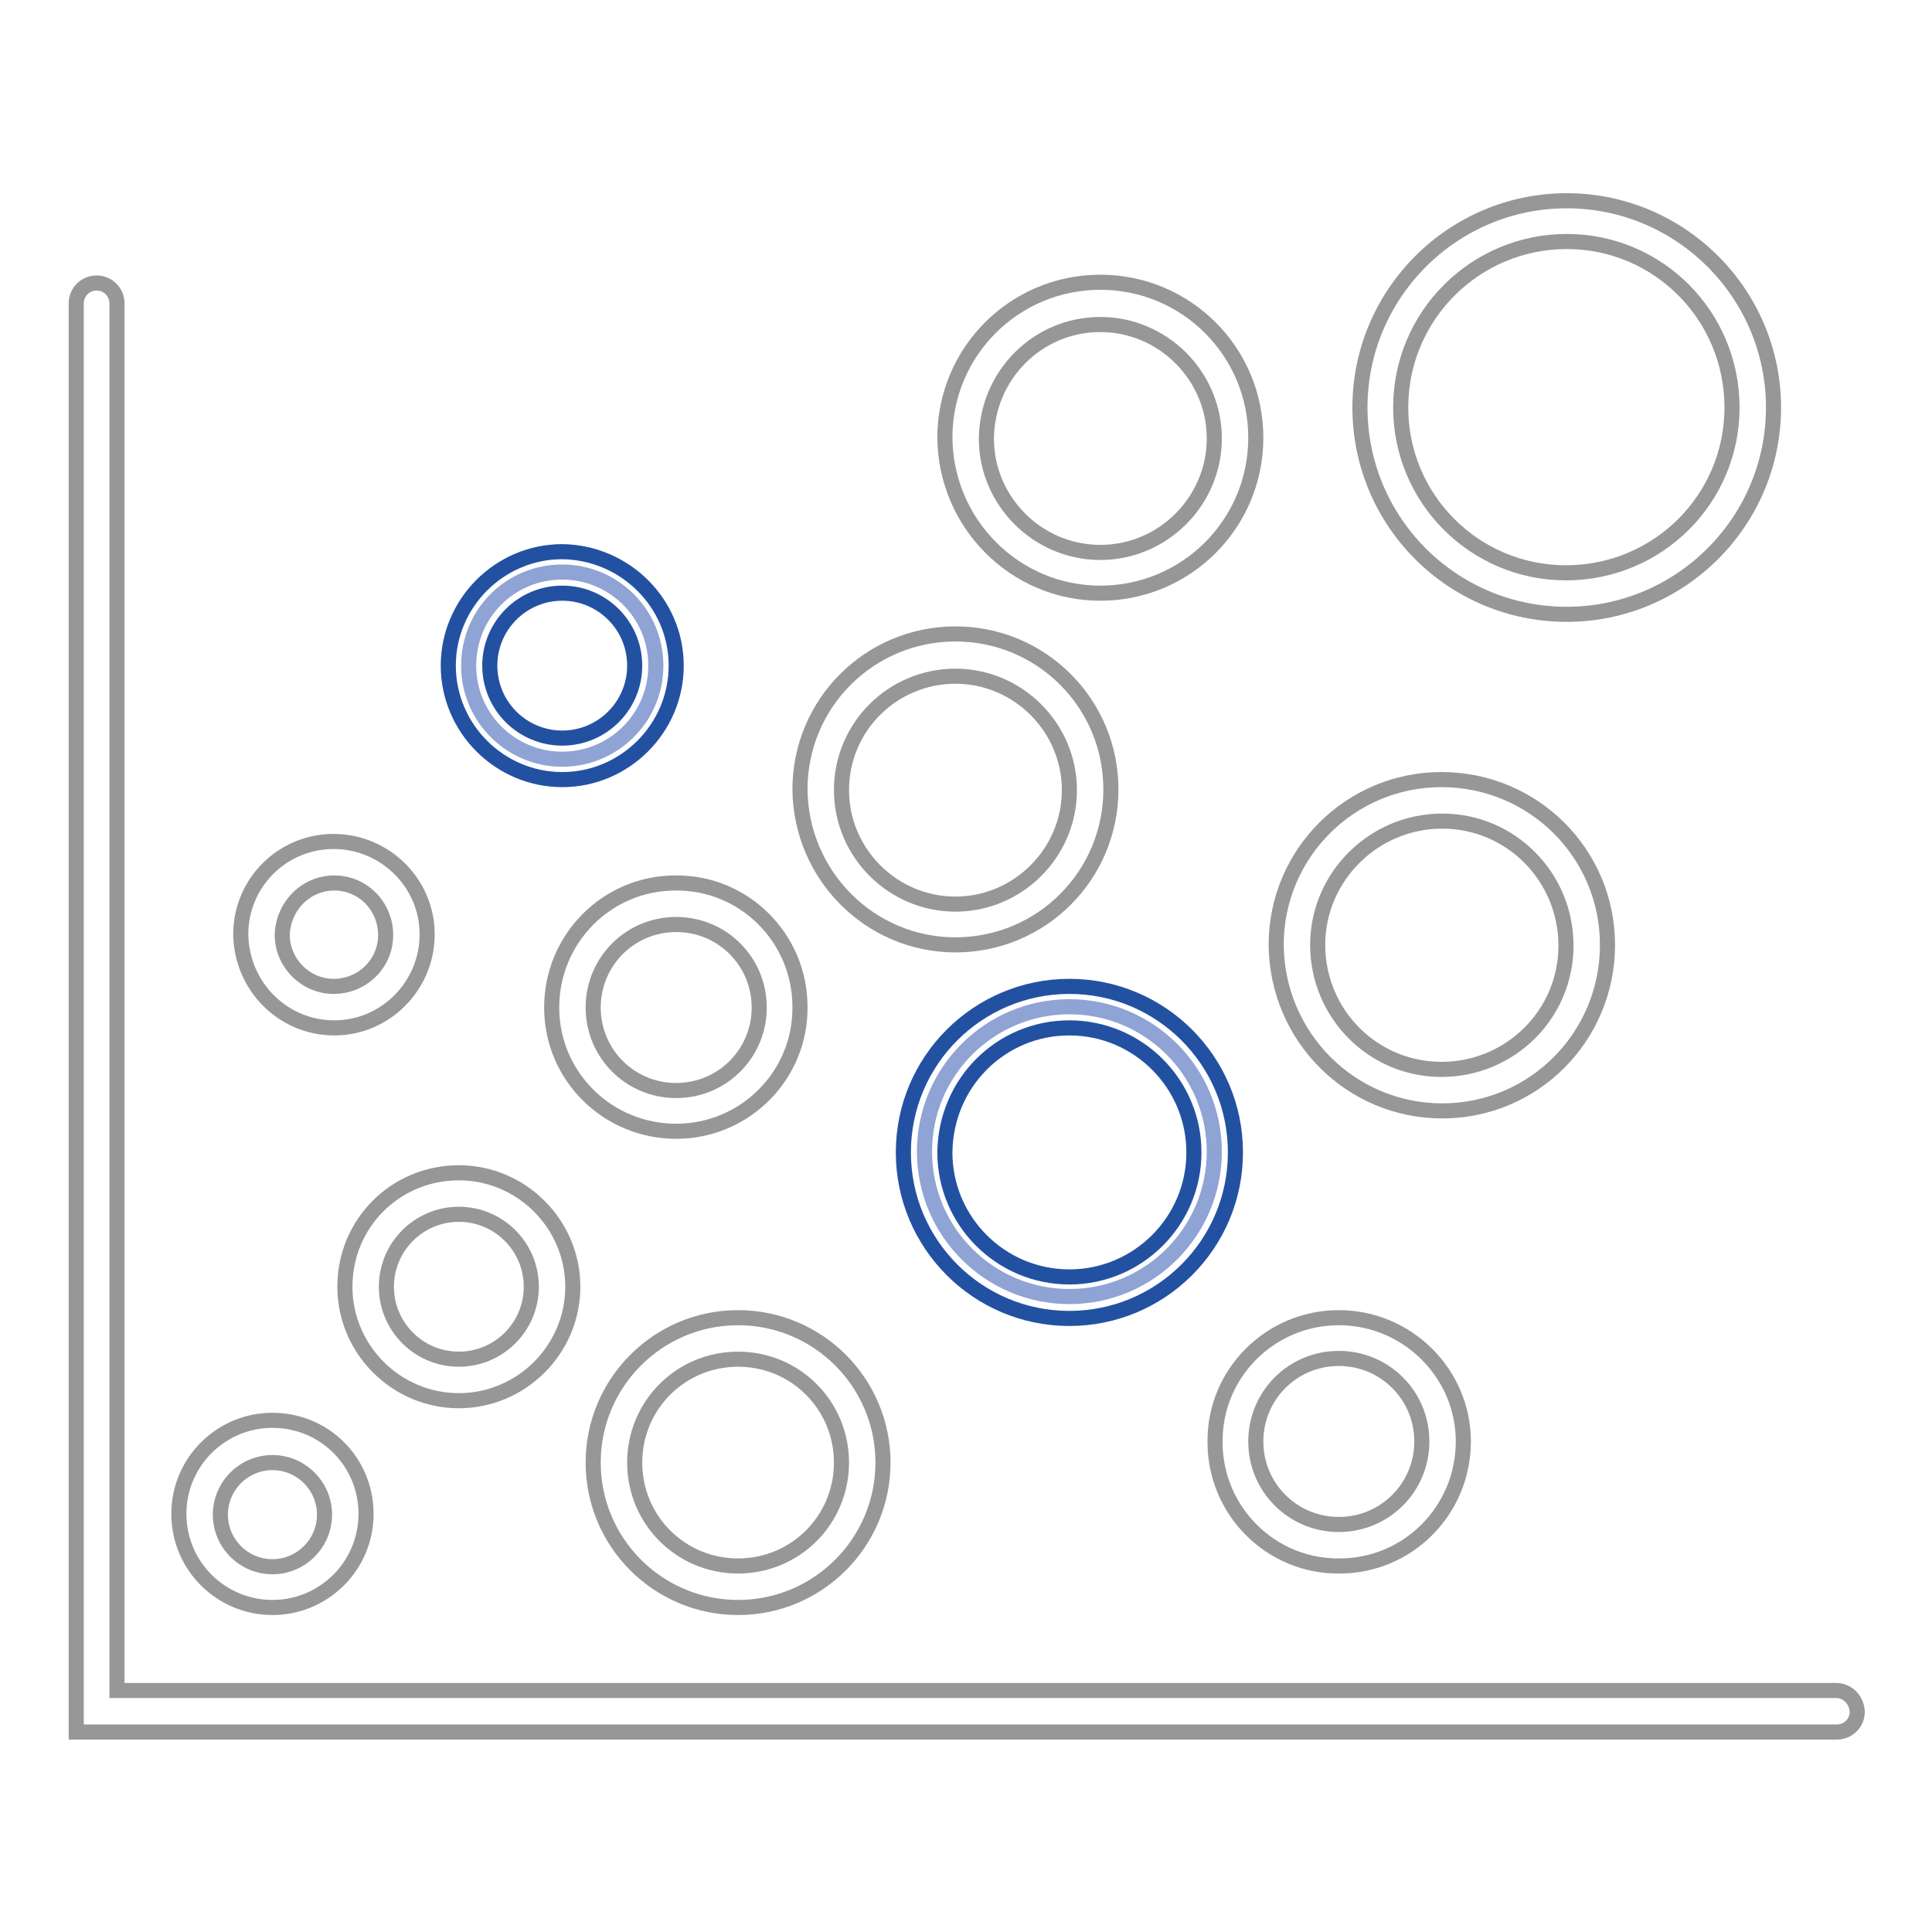
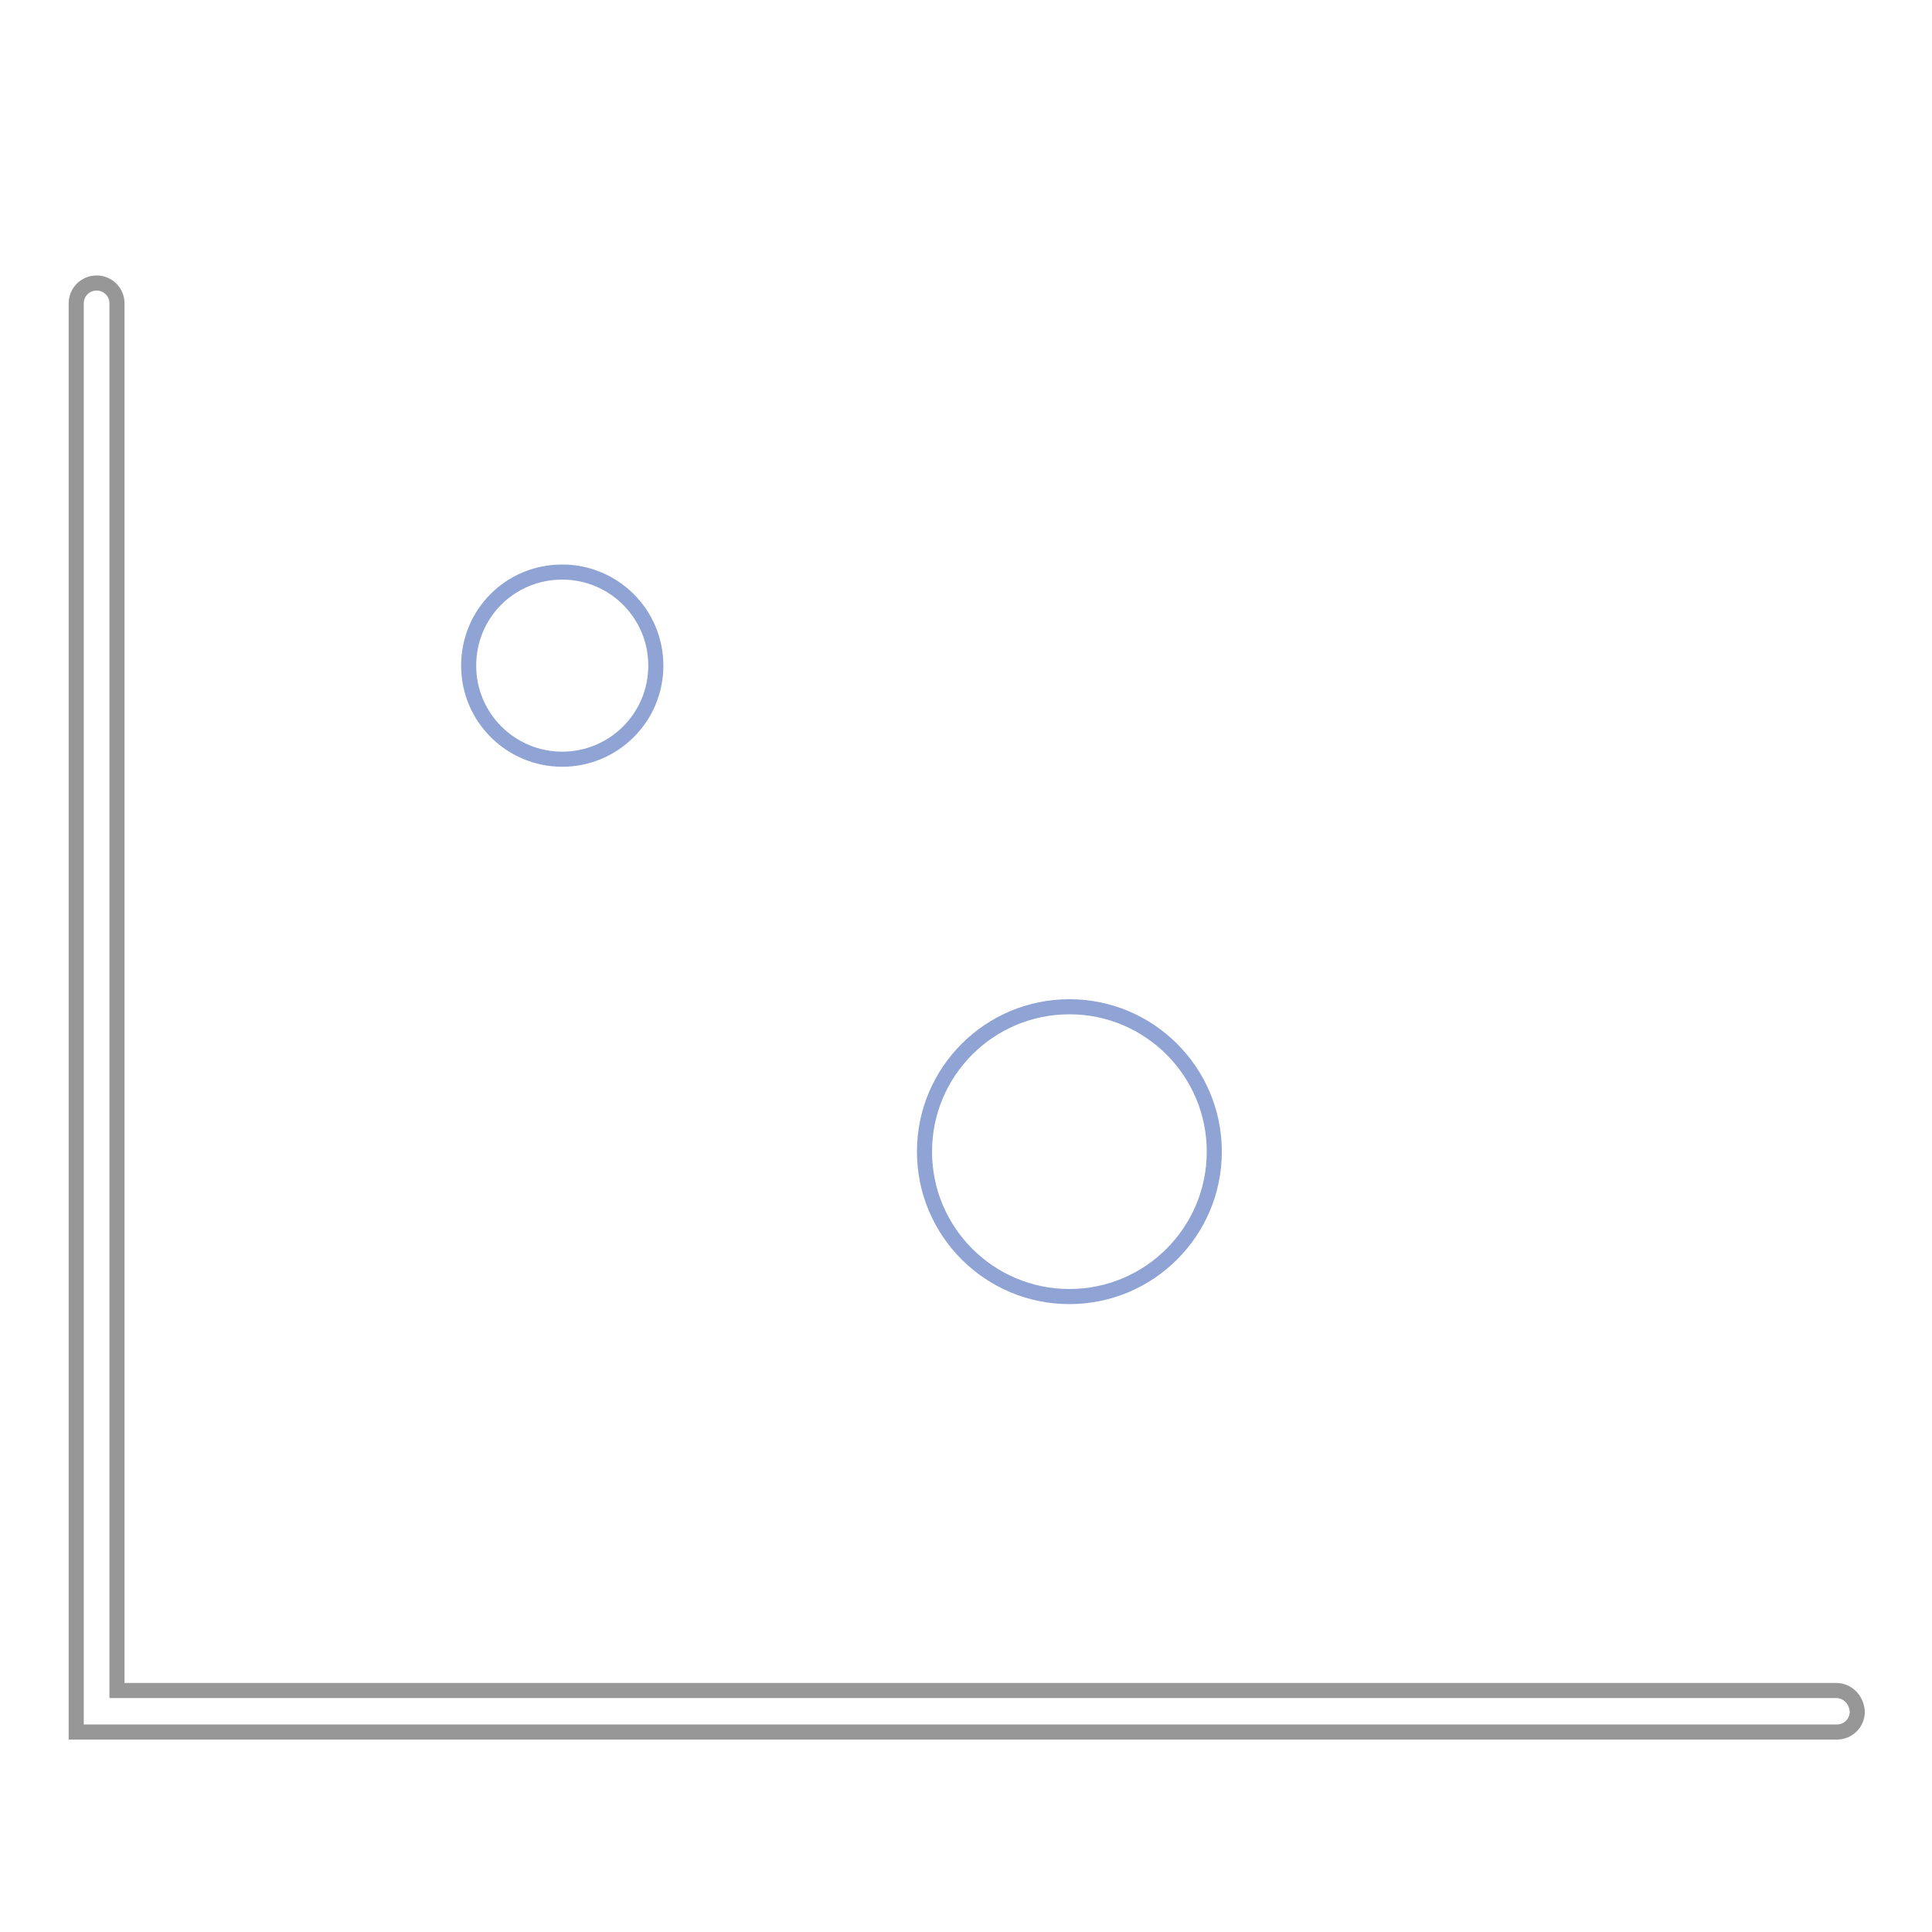
<svg xmlns="http://www.w3.org/2000/svg" version="1.1" x="0px" y="0px" viewBox="0 0 256 256" enable-background="new 0 0 256 256" xml:space="preserve">
  <g>
    <path stroke-width="2" fill-opacity="0" stroke="#8fa4d4" d="M141.7,171.8c-10.6,0-19.2-8.6-19.2-19.2c0-10.6,8.6-19.2,19.2-19.2c10.6,0,19.2,8.6,19.2,19.2 C160.9,163.2,152.3,171.8,141.7,171.8z M74.5,100.6c-6.8,0-12.4-5.5-12.4-12.4s5.5-12.4,12.4-12.4c6.8,0,12.4,5.5,12.4,12.4l0,0 C86.9,95.1,81.3,100.6,74.5,100.6z" />
-     <path stroke-width="2" fill-opacity="0" stroke="#2351a2" d="M74.5,78.6c5.3,0,9.6,4.3,9.6,9.6c0,5.3-4.3,9.6-9.6,9.6c-5.3,0-9.6-4.3-9.6-9.6l0,0 C64.9,82.9,69.2,78.6,74.5,78.6 M141.7,136.2c9.1,0,16.5,7.4,16.5,16.5c0,9.1-7.4,16.5-16.5,16.5c-9.1,0-16.5-7.4-16.5-16.5 C125.3,143.5,132.6,136.2,141.7,136.2L141.7,136.2 M74.5,73.1c-8.3,0-15.1,6.8-15.1,15.1s6.8,15.1,15.1,15.1 c8.3,0,15.1-6.8,15.1-15.1C89.6,79.9,82.8,73.2,74.5,73.1z M141.7,130.7c-12.1,0-22,9.8-22,22c0,12.1,9.8,22,22,22 c12.1,0,22-9.8,22-22C163.7,140.5,153.8,130.7,141.7,130.7z" />
-     <path stroke-width="2" fill-opacity="0" stroke="#979797" d="M177.4,174.6c-9.1,0-16.5,7.4-16.4,16.5c0,9.1,7.4,16.5,16.5,16.4c9.1,0,16.4-7.4,16.4-16.5 C193.9,182,186.5,174.6,177.4,174.6z M177.4,202c-6.1,0-11-4.9-11-11c0-6.1,4.9-11,11-11c6.1,0,11,4.9,11,11 C188.4,197.1,183.5,202,177.4,202L177.4,202z M36.1,213c6.8,0,12.4-5.5,12.4-12.4s-5.5-12.4-12.4-12.4c-6.8,0-12.4,5.5-12.4,12.4 S29.3,213,36.1,213L36.1,213z M36.1,193.8c3.8,0,6.9,3.1,6.9,6.9c0,3.8-3.1,6.9-6.9,6.9c-3.8,0-6.9-3.1-6.9-6.9l0,0 C29.2,196.9,32.3,193.8,36.1,193.8L36.1,193.8z M207.6,81.4c15.1,0,27.4-12.3,27.4-27.4c0-15.1-12.3-27.4-27.4-27.4 c-15.1,0-27.4,12.3-27.4,27.4C180.2,69.1,192.4,81.4,207.6,81.4z M207.6,32c12.1,0,21.9,9.8,21.9,22c0,12.1-9.8,21.9-22,21.9 c-12.1,0-21.9-9.8-21.9-21.9C185.6,41.8,195.5,32,207.6,32C207.6,32,207.6,32,207.6,32L207.6,32z M191.1,147.2 c12.1,0,21.9-9.8,21.9-22c0-12.1-9.8-21.9-22-21.9c-12.1,0-21.9,9.8-21.9,21.9C169.2,137.4,179,147.2,191.1,147.2z M191.1,108.8 c9.1,0,16.4,7.4,16.4,16.5c0,9.1-7.4,16.4-16.5,16.4c-9.1,0-16.4-7.4-16.4-16.5C174.6,116.2,182,108.8,191.1,108.8 C191.1,108.8,191.1,108.8,191.1,108.8L191.1,108.8z M145.8,78.6c11.4,0,20.6-9.2,20.6-20.6c0-11.4-9.2-20.6-20.6-20.6 c-11.4,0-20.6,9.2-20.6,20.6C125.3,69.4,134.5,78.6,145.8,78.6z M145.8,43c8.3,0,15.1,6.8,15.1,15.1c0,8.3-6.8,15.1-15.1,15.1 c-8.3,0-15.1-6.8-15.1-15.1C130.8,49.7,137.5,43,145.8,43C145.8,43,145.8,43,145.8,43z M97.8,174.6c-10.6,0-19.2,8.6-19.2,19.2 c0,10.6,8.6,19.2,19.2,19.2s19.2-8.6,19.2-19.2C117,183.2,108.4,174.6,97.8,174.6z M97.8,207.5c-7.6,0-13.7-6.1-13.7-13.7 c0-7.6,6.1-13.7,13.7-13.7s13.7,6.1,13.7,13.7C111.5,201.4,105.4,207.5,97.8,207.5L97.8,207.5z M89.6,149.9 c9.1,0,16.5-7.4,16.4-16.5c0-9.1-7.4-16.5-16.5-16.4c-9.1,0-16.4,7.4-16.4,16.5C73.1,142.6,80.5,149.9,89.6,149.9z M89.6,122.5 c6.1,0,11,4.9,11,11c0,6.1-4.9,11-11,11c-6.1,0-11-4.9-11-11C78.6,127.4,83.5,122.5,89.6,122.5z M45.7,170.5 c0,8.3,6.8,15.1,15.1,15.1s15.1-6.8,15.1-15.1c0-8.3-6.8-15.1-15.1-15.1l0,0C52.4,155.4,45.7,162.1,45.7,170.5z M60.8,160.9 c5.3,0,9.6,4.3,9.6,9.6s-4.3,9.6-9.6,9.6c-5.3,0-9.6-4.3-9.6-9.6S55.5,160.9,60.8,160.9L60.8,160.9z M126.6,125.2 c11.4,0,20.6-9.2,20.6-20.6c0-11.4-9.2-20.6-20.6-20.6c-11.4,0-20.6,9.2-20.6,20.6C106.1,116,115.3,125.2,126.6,125.2z M126.6,89.6 c8.3,0,15.1,6.8,15.1,15.1c0,8.3-6.8,15.1-15.1,15.1c-8.3,0-15.1-6.8-15.1-15.1C111.5,96.3,118.3,89.6,126.6,89.6z M44.3,136.2 c6.8,0,12.3-5.6,12.3-12.4s-5.6-12.3-12.4-12.3c-6.8,0-12.3,5.5-12.3,12.3C32,130.7,37.5,136.2,44.3,136.2z M44.3,117 c3.8,0,6.8,3.1,6.8,6.9s-3.1,6.8-6.9,6.8c-3.7,0-6.8-3.1-6.8-6.8C37.5,120.1,40.5,117,44.3,117C44.3,117,44.3,117,44.3,117z" />
    <path stroke-width="2" fill-opacity="0" stroke="#979797" d="M243.3,224H15.5V40.2c0-1.5-1.2-2.7-2.7-2.7c-1.5,0-2.7,1.2-2.7,2.7v189.3h233.3c1.5,0,2.7-1.2,2.7-2.7 C246,225.2,244.8,224,243.3,224C243.3,224,243.3,224,243.3,224z" />
  </g>
</svg>